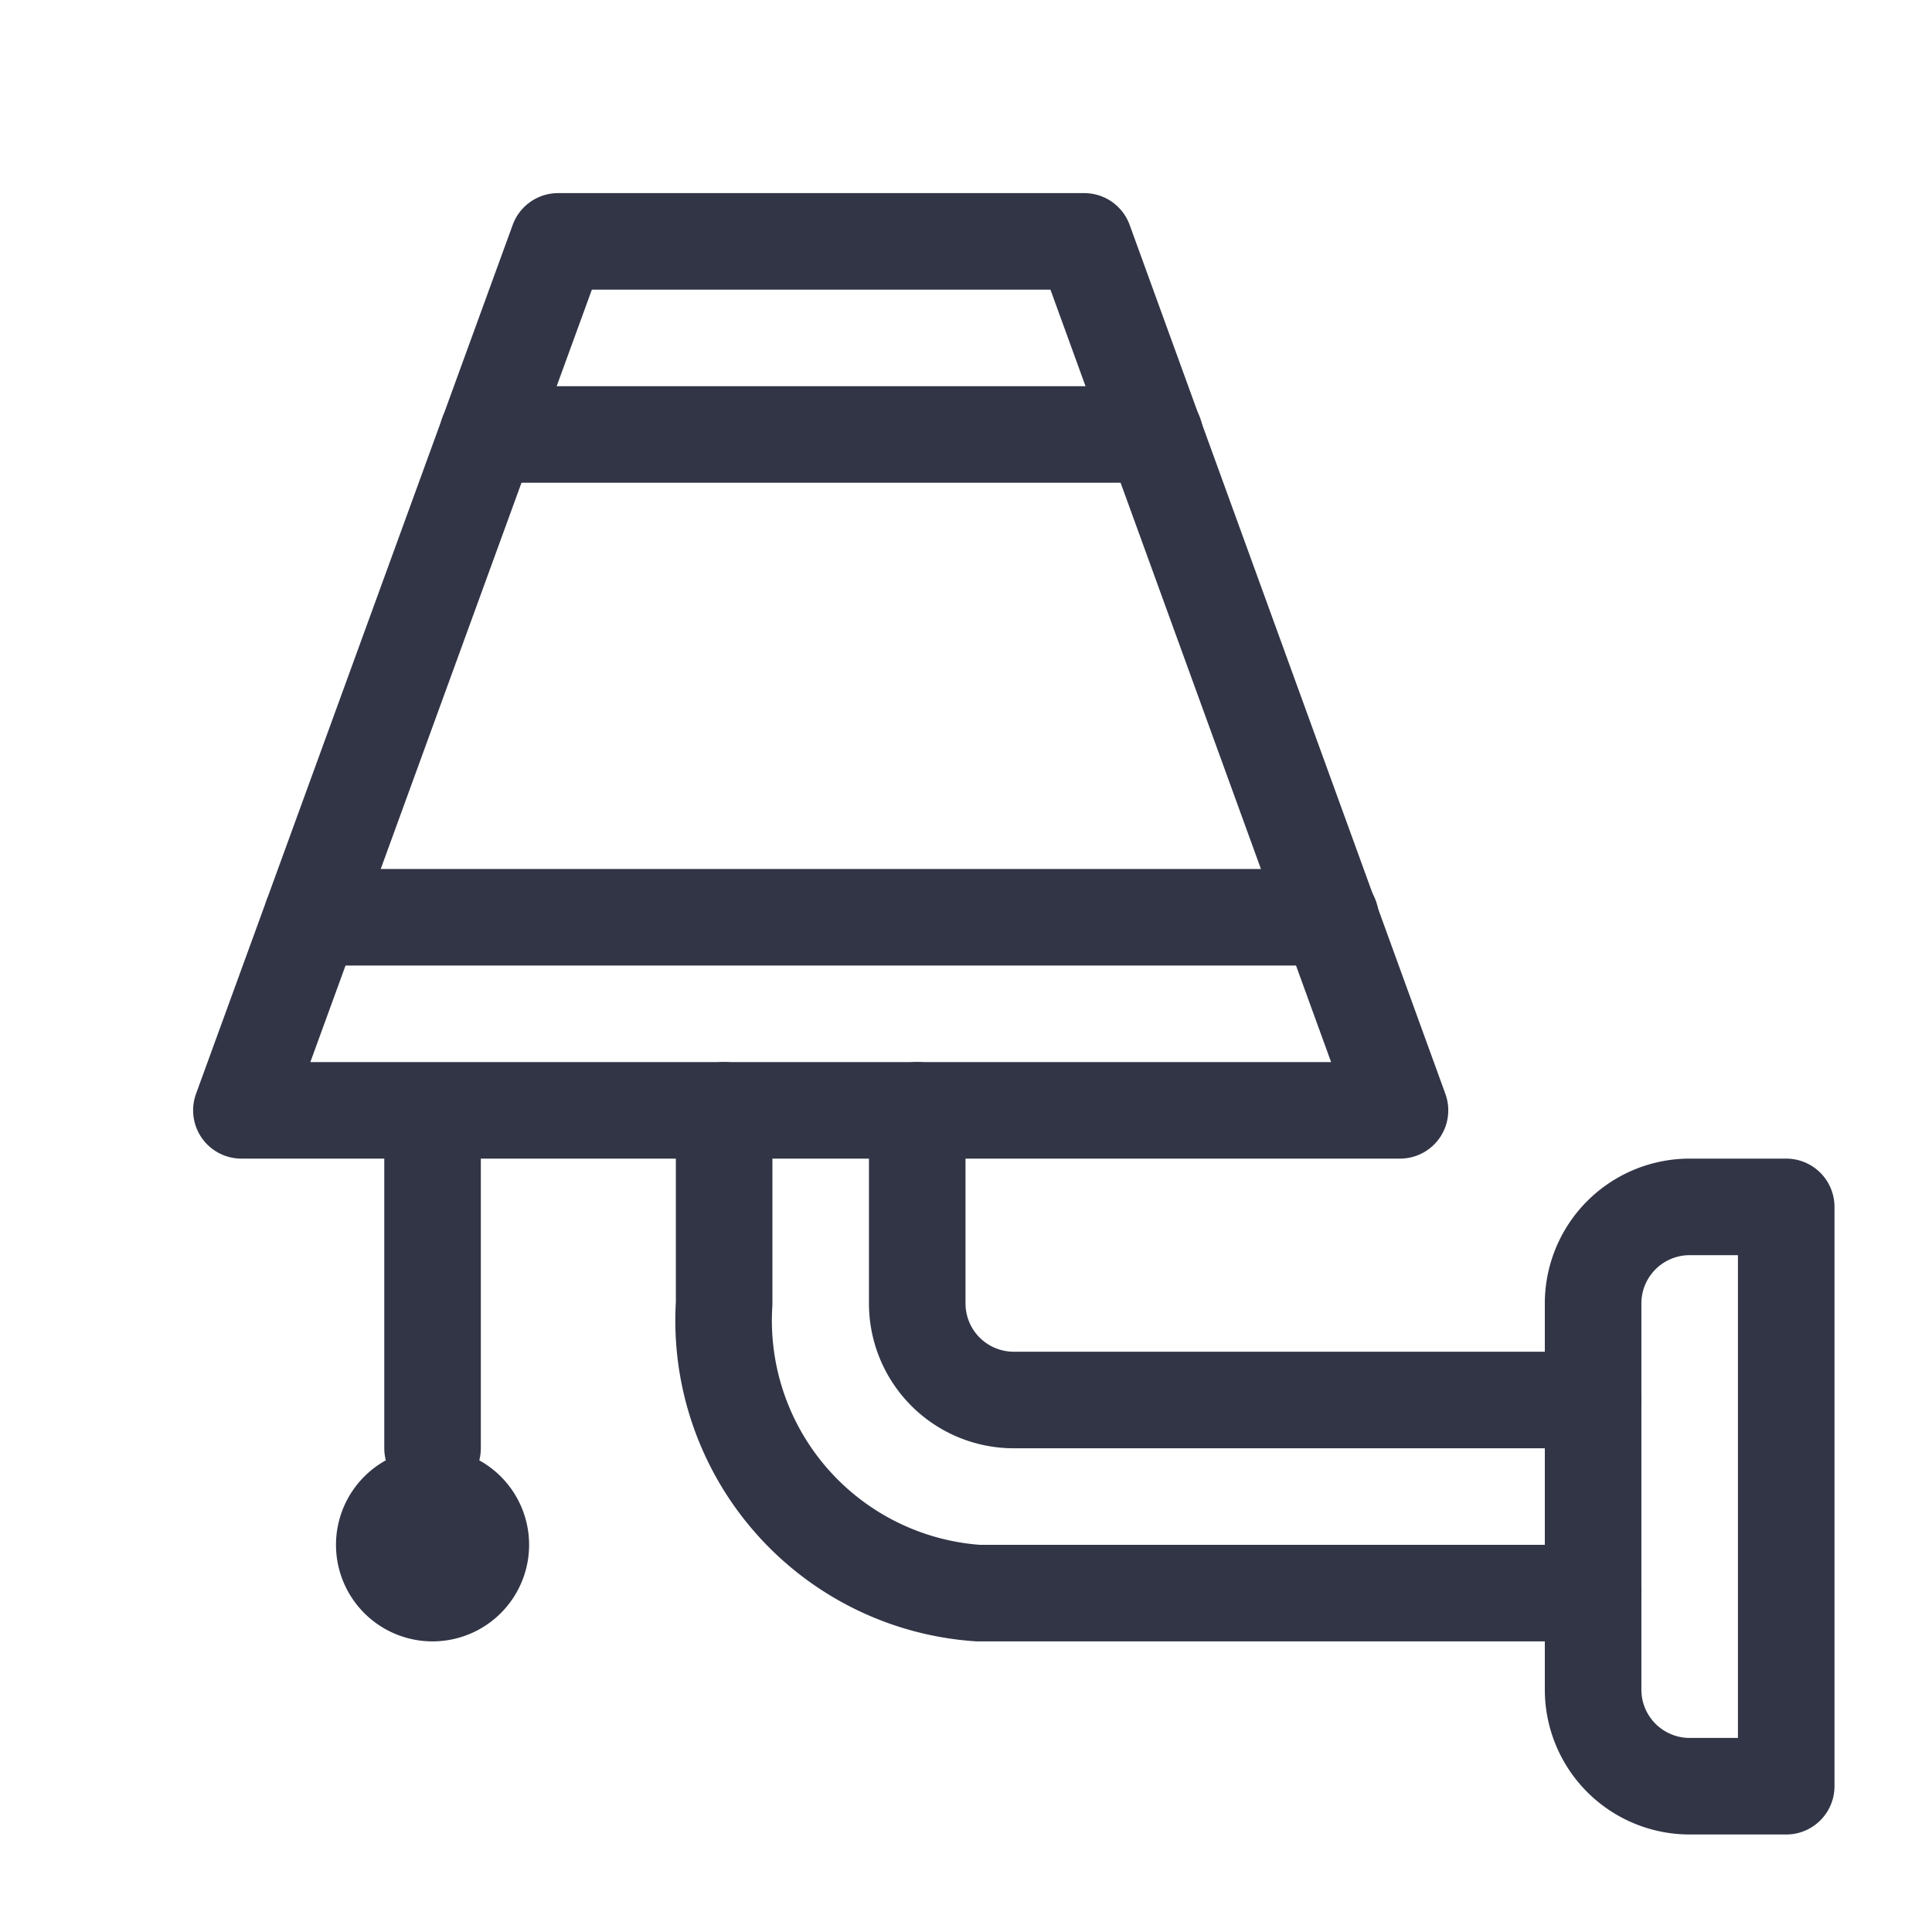
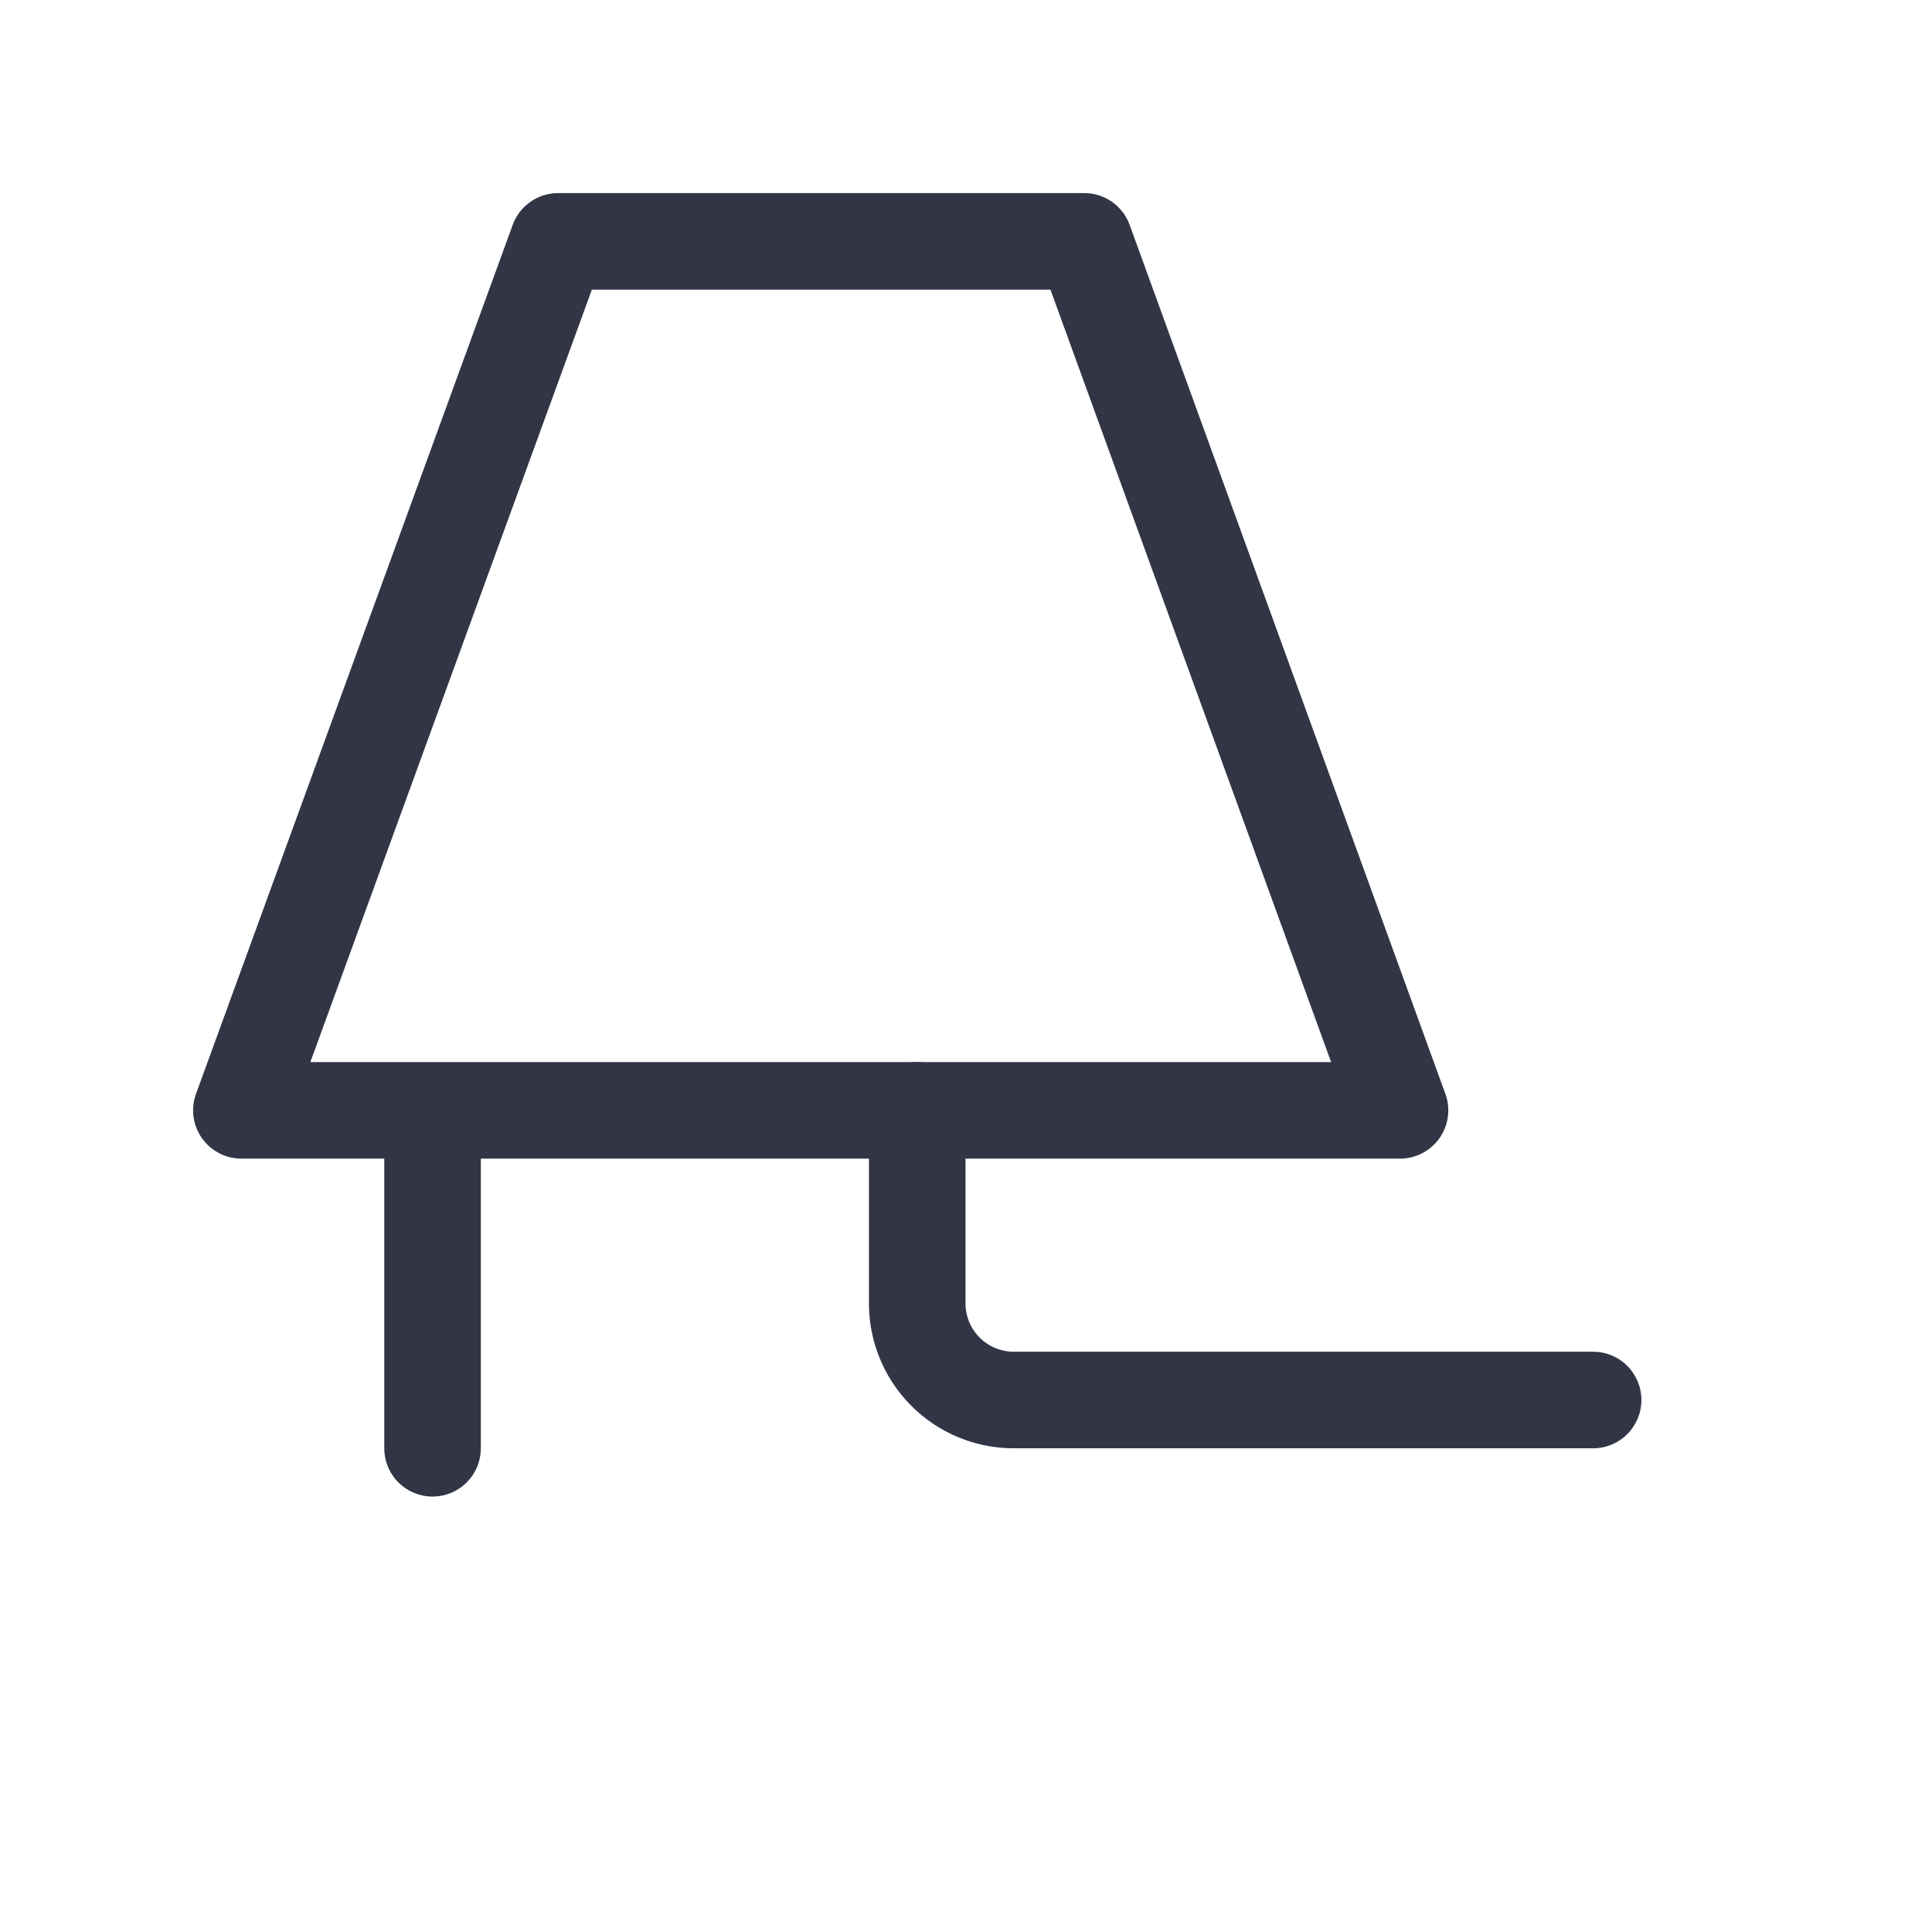
<svg xmlns="http://www.w3.org/2000/svg" id="Layer_1" data-name="Layer 1" viewBox="0 0 20.01 20.01">
  <polygon points="5.78 2.5 11.23 2.5 14.5 11.5 2.5 11.5 5.78 2.5" style="fill:none;stroke:#313546;stroke-linecap:round;stroke-linejoin:round" />
  <line x1="4.48" y1="12" x2="4.48" y2="15" style="fill:none;stroke:#313546;stroke-linecap:round;stroke-linejoin:round" />
-   <path d="M4.48,15a1,1,0,1,0,1,1A1,1,0,0,0,4.48,15Z" style="fill:#313546" />
-   <line x1="3.23" y1="9.5" x2="13.78" y2="9.5" style="fill:none;stroke:#313546;stroke-linecap:round;stroke-linejoin:round" />
-   <line x1="5.05" y1="4.5" x2="11.96" y2="4.5" style="fill:none;stroke:#313546;stroke-linecap:round;stroke-linejoin:round" />
-   <path d="M7.5,11.5v2a2.83,2.83,0,0,0,2.63,3H16.5" style="fill:none;stroke:#313546;stroke-linecap:round;stroke-linejoin:round" />
  <path d="M9.5,11.5v2a1,1,0,0,0,1,1h6" style="fill:none;stroke:#313546;stroke-linecap:round;stroke-linejoin:round" />
-   <path d="M17.5,12.5h1a0,0,0,0,1,0,0v6a0,0,0,0,1,0,0h-1a1,1,0,0,1-1-1v-4A1,1,0,0,1,17.5,12.5Z" style="fill:none;stroke:#313546;stroke-linecap:round;stroke-linejoin:round" />
</svg>